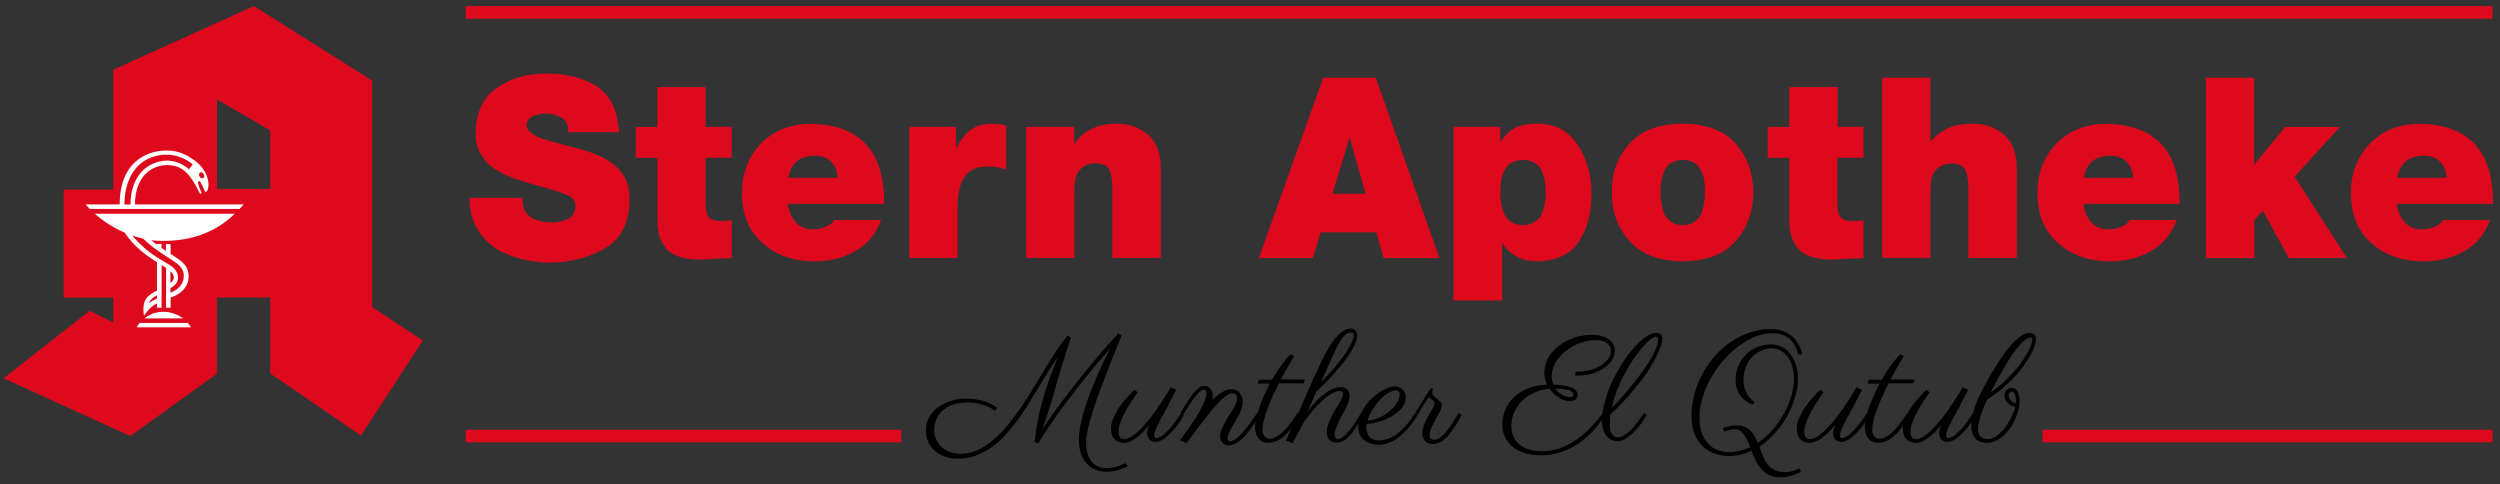
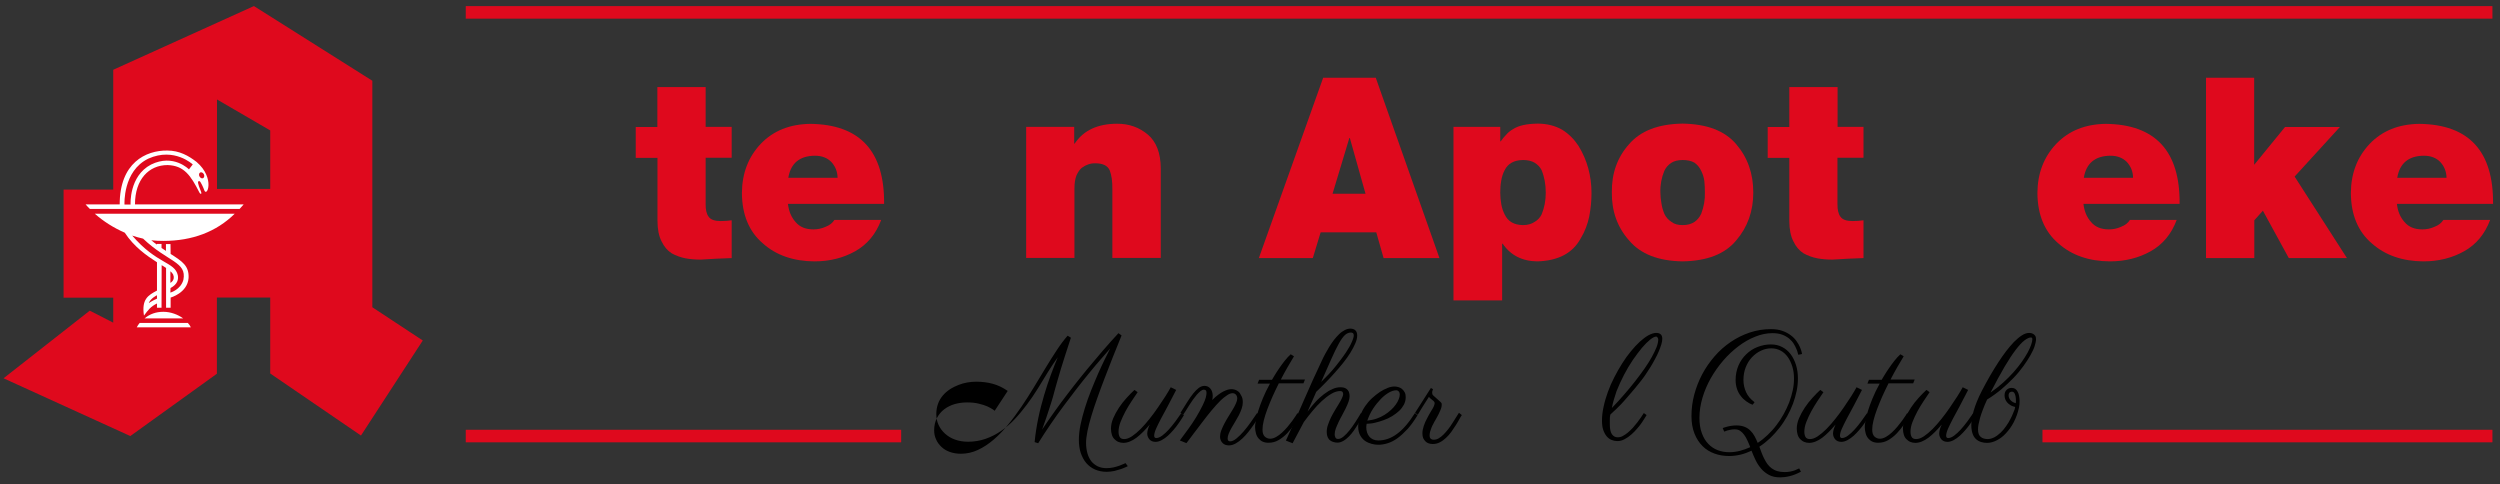
<svg xmlns="http://www.w3.org/2000/svg" version="1.1" id="A" x="0px" y="0px" viewBox="0 0 1978 383" style="enable-background:new 0 0 1978 383;" xml:space="preserve">
  <rect x="0" y="0" width="1978" height="383" fill="#333333" stroke="none" />
  <style type="text/css">
	.st0{fill:#DF091D;}
	.st1{fill:#FFFFFF;}
	.st2{enable-background:new    ;}
	.st3{fill:none;stroke:#DF091D;stroke-width:9.918;stroke-miterlimit:10;}
</style>
  <g>
-     <path d="M892.3,368.8c-0.1,0.1-0.6,0.4-1.6,0.8s-2.2,1-3.7,1.5s-3.3,1-5.2,1.5c-2,0.4-4,0.7-6.1,0.7c-3.4,0-6.5-0.6-9.3-1.8   c-2.7-1.2-5-2.9-6.9-5.1s-3.3-4.9-4.4-8c-1-3.1-1.5-6.6-1.5-10.3c0-3.6,0.4-7.6,1.3-12c0.9-4.4,2.1-8.8,3.5-13.4s3.1-9.2,4.9-13.8   s3.7-9,5.5-13.2c1.9-4.2,3.6-8,5.3-11.4c1.7-3.5,3.1-6.3,4.3-8.6c-2.2,2.5-4.7,5.4-7.5,8.6s-5.8,6.8-9,10.7   c-3.2,3.9-6.5,8-9.9,12.4s-6.9,9-10.4,13.7s-7,9.6-10.4,14.6s-6.7,10-9.8,15l-2.8-0.9c0.6-6.4,1.6-12.7,2.9-19s2.9-12.3,4.6-18.1   s3.5-11.2,5.4-16.3c1.9-5.1,3.7-9.7,5.4-13.7c-2.6,3.6-5.2,7.5-7.8,11.7s-5.2,8.5-7.9,12.9s-5.4,8.9-8.2,13.4s-5.7,8.8-8.8,12.9   s-6.3,8-9.6,11.5c-3.4,3.6-7,6.7-10.8,9.3s-7.9,4.7-12.2,6.2s-8.9,2.3-13.9,2.3c-3.8,0-7.2-0.6-10.3-1.7s-5.7-2.7-7.9-4.7   s-3.9-4.3-5.1-6.9s-1.8-5.5-1.8-8.6c0-3,0.5-5.7,1.4-8.2s2.2-4.6,3.8-6.5s3.5-3.5,5.6-4.9s4.4-2.5,6.7-3.4s4.7-1.6,7.1-2   s4.7-0.6,6.9-0.6c4.5,0,8.9,0.5,13,1.6s8.1,3,12,5.7L787,325c0,0-0.5-0.4-1.5-1.1s-2.4-1.4-4.2-2.3c-1.8-0.8-4.1-1.6-6.8-2.2   c-2.7-0.7-5.8-1-9.3-1c-3.4,0-6.6,0.4-9.8,1.3c-3.1,0.9-5.9,2.3-8.3,4.1s-4.3,4.1-5.8,6.9c-1.4,2.8-2.2,6-2.2,9.7   c0,2.7,0.5,5.1,1.6,7.4c1,2.3,2.5,4.2,4.3,5.9c1.8,1.7,4,3,6.6,3.9s5.4,1.4,8.6,1.4c4.7,0,9.2-1,13.5-3s8.4-4.7,12.4-8.1   s7.8-7.4,11.5-11.9s7.2-9.3,10.7-14.4c3.4-5,6.7-10.2,9.9-15.5s6.3-10.4,9.3-15.4c3-4.9,5.9-9.6,8.8-13.9c2.8-4.3,5.6-8,8.4-11.2   l2.6,1.6c-1.7,5.2-3.2,9.8-4.5,13.8s-2.3,7.5-3.3,10.5c-0.9,3-1.7,5.6-2.3,7.8s-1.2,4.1-1.7,5.9s-0.9,3.3-1.3,4.7   c-0.4,1.4-0.7,2.8-1.1,4.1c-0.4,1.4-0.8,2.8-1.3,4.3s-1,3.3-1.7,5.3s-1.4,4.3-2.3,7c-0.9,2.6-2,5.8-3.3,9.3   c3.3-5,6.7-9.8,10.1-14.6s6.9-9.5,10.3-13.9c3.4-4.5,6.8-8.8,10.1-12.9s6.4-7.9,9.4-11.4c2.9-3.5,5.7-6.7,8.1-9.6   c2.5-2.9,4.6-5.3,6.5-7.4c1.8-2,3.3-3.6,4.3-4.7s1.6-1.7,1.6-1.8l2.5,1.8c-2.3,5.7-4.6,11.4-6.9,17.1c-2.3,5.7-4.4,11.3-6.5,16.7   c-2.1,5.4-4,10.7-5.8,15.7s-3.4,9.8-4.7,14.2c-1.3,4.4-2.4,8.4-3.1,12s-1.1,6.7-1.1,9.3c0,3,0.4,5.8,1.1,8.3   c0.7,2.5,1.8,4.6,3.1,6.3c1.4,1.7,3.1,3,5.1,4c2,0.9,4.3,1.4,6.8,1.4c1.9,0,3.8-0.2,5.6-0.6s3.4-0.9,4.8-1.4s2.5-1,3.4-1.4   s1.3-0.6,1.3-0.6L892.3,368.8z" />
+     <path d="M892.3,368.8c-0.1,0.1-0.6,0.4-1.6,0.8s-2.2,1-3.7,1.5s-3.3,1-5.2,1.5c-2,0.4-4,0.7-6.1,0.7c-3.4,0-6.5-0.6-9.3-1.8   c-2.7-1.2-5-2.9-6.9-5.1s-3.3-4.9-4.4-8c-1-3.1-1.5-6.6-1.5-10.3c0-3.6,0.4-7.6,1.3-12c0.9-4.4,2.1-8.8,3.5-13.4s3.1-9.2,4.9-13.8   s3.7-9,5.5-13.2c1.9-4.2,3.6-8,5.3-11.4c1.7-3.5,3.1-6.3,4.3-8.6c-2.2,2.5-4.7,5.4-7.5,8.6s-5.8,6.8-9,10.7   c-3.2,3.9-6.5,8-9.9,12.4s-6.9,9-10.4,13.7s-7,9.6-10.4,14.6s-6.7,10-9.8,15l-2.8-0.9c0.6-6.4,1.6-12.7,2.9-19s2.9-12.3,4.6-18.1   s3.5-11.2,5.4-16.3c1.9-5.1,3.7-9.7,5.4-13.7c-2.6,3.6-5.2,7.5-7.8,11.7s-5.2,8.5-7.9,12.9s-5.7,8.8-8.8,12.9   s-6.3,8-9.6,11.5c-3.4,3.6-7,6.7-10.8,9.3s-7.9,4.7-12.2,6.2s-8.9,2.3-13.9,2.3c-3.8,0-7.2-0.6-10.3-1.7s-5.7-2.7-7.9-4.7   s-3.9-4.3-5.1-6.9s-1.8-5.5-1.8-8.6c0-3,0.5-5.7,1.4-8.2s2.2-4.6,3.8-6.5s3.5-3.5,5.6-4.9s4.4-2.5,6.7-3.4s4.7-1.6,7.1-2   s4.7-0.6,6.9-0.6c4.5,0,8.9,0.5,13,1.6s8.1,3,12,5.7L787,325c0,0-0.5-0.4-1.5-1.1s-2.4-1.4-4.2-2.3c-1.8-0.8-4.1-1.6-6.8-2.2   c-2.7-0.7-5.8-1-9.3-1c-3.4,0-6.6,0.4-9.8,1.3c-3.1,0.9-5.9,2.3-8.3,4.1s-4.3,4.1-5.8,6.9c-1.4,2.8-2.2,6-2.2,9.7   c0,2.7,0.5,5.1,1.6,7.4c1,2.3,2.5,4.2,4.3,5.9c1.8,1.7,4,3,6.6,3.9s5.4,1.4,8.6,1.4c4.7,0,9.2-1,13.5-3s8.4-4.7,12.4-8.1   s7.8-7.4,11.5-11.9s7.2-9.3,10.7-14.4c3.4-5,6.7-10.2,9.9-15.5s6.3-10.4,9.3-15.4c3-4.9,5.9-9.6,8.8-13.9c2.8-4.3,5.6-8,8.4-11.2   l2.6,1.6c-1.7,5.2-3.2,9.8-4.5,13.8s-2.3,7.5-3.3,10.5c-0.9,3-1.7,5.6-2.3,7.8s-1.2,4.1-1.7,5.9s-0.9,3.3-1.3,4.7   c-0.4,1.4-0.7,2.8-1.1,4.1c-0.4,1.4-0.8,2.8-1.3,4.3s-1,3.3-1.7,5.3s-1.4,4.3-2.3,7c-0.9,2.6-2,5.8-3.3,9.3   c3.3-5,6.7-9.8,10.1-14.6s6.9-9.5,10.3-13.9c3.4-4.5,6.8-8.8,10.1-12.9s6.4-7.9,9.4-11.4c2.9-3.5,5.7-6.7,8.1-9.6   c2.5-2.9,4.6-5.3,6.5-7.4c1.8-2,3.3-3.6,4.3-4.7s1.6-1.7,1.6-1.8l2.5,1.8c-2.3,5.7-4.6,11.4-6.9,17.1c-2.3,5.7-4.4,11.3-6.5,16.7   c-2.1,5.4-4,10.7-5.8,15.7s-3.4,9.8-4.7,14.2c-1.3,4.4-2.4,8.4-3.1,12s-1.1,6.7-1.1,9.3c0,3,0.4,5.8,1.1,8.3   c0.7,2.5,1.8,4.6,3.1,6.3c1.4,1.7,3.1,3,5.1,4c2,0.9,4.3,1.4,6.8,1.4c1.9,0,3.8-0.2,5.6-0.6s3.4-0.9,4.8-1.4s2.5-1,3.4-1.4   s1.3-0.6,1.3-0.6L892.3,368.8z" />
    <path d="M909.7,335.9c-1.8,2.1-3.6,4.1-5.3,5.8s-3.5,3.3-5.2,4.6c-1.7,1.3-3.5,2.3-5.2,3s-3.5,1.1-5.2,1.1c-1.5,0-2.8-0.3-4-0.8   s-2.2-1.3-3.1-2.2s-1.6-2.1-2-3.5s-0.7-2.9-0.7-4.7c0-2.7,0.6-5.5,1.8-8.3s2.7-5.6,4.5-8.3s3.8-5.3,6-7.7c2.2-2.4,4.3-4.6,6.3-6.4   l2.5,1.8c-1.4,2.1-3,4.4-4.7,7s-3.4,5.3-4.9,8.1c-1.5,2.8-2.8,5.6-3.9,8.4s-1.6,5.4-1.6,7.8c0,1.6,0.3,3,0.9,4.1   c0.6,1.1,1.8,1.7,3.5,1.7c1.9,0,3.9-0.7,6.2-2.2c2.2-1.5,4.5-3.4,6.9-5.8s4.7-5.1,7.1-8.1c2.4-3,4.6-6,6.7-9.1s4-6,5.8-8.7   c1.7-2.8,3.2-5.1,4.2-7.1l4.3,2.1c-2.3,4.5-4.4,8.6-6.5,12.5c-2.1,3.8-3.9,7.3-5.6,10.4c-1.6,3.1-2.9,5.7-3.9,8s-1.4,4.1-1.4,5.4   c0,0.5,0.1,1,0.4,1.3s0.6,0.5,1.1,0.5c1.4,0,3-0.6,4.8-1.9c1.7-1.3,3.5-2.9,5.3-4.9s3.5-4.1,5.2-6.4s3.2-4.5,4.6-6.5l2.1,1.6   c-0.2,0.4-0.7,1.2-1.5,2.4c-0.7,1.2-1.7,2.6-2.8,4.2s-2.3,3.2-3.8,4.9s-2.9,3.3-4.5,4.7c-1.6,1.4-3.2,2.6-4.9,3.5s-3.3,1.4-5,1.4   c-1,0-1.9-0.2-2.7-0.5c-0.8-0.4-1.5-0.8-2-1.4s-1-1.3-1.3-2.1c-0.3-0.8-0.5-1.6-0.5-2.5c0-1,0.2-2.1,0.5-3.3   C908.6,338.5,909,337.2,909.7,335.9z" />
    <path d="M983.3,318.2c0,1.7-0.3,3.4-0.9,5.1s-1.3,3.5-2.2,5.2s-1.9,3.4-2.9,5.1s-2,3.3-2.9,4.9s-1.6,3.1-2.2,4.5s-0.9,2.7-0.9,3.9   c0,0.9,0.2,1.5,0.6,1.8c0.4,0.3,0.8,0.5,1.3,0.5c1.5,0,3.1-0.7,5-2.2c1.8-1.5,3.7-3.3,5.6-5.5c1.9-2.2,3.8-4.6,5.7-7.3   s3.6-5.1,5.1-7.4l2.1,1.6c-0.3,0.5-0.9,1.4-1.7,2.8s-1.8,3-3,4.7c-1.2,1.8-2.6,3.6-4.1,5.6c-1.5,1.9-3.1,3.7-4.8,5.3   c-1.7,1.6-3.5,3-5.3,4s-3.6,1.6-5.5,1.6c-1.1,0-2-0.2-2.9-0.5c-0.9-0.4-1.6-0.8-2.2-1.5c-0.6-0.6-1.1-1.4-1.4-2.2s-0.5-1.7-0.5-2.7   c0-1.5,0.3-3.2,1-5s1.5-3.6,2.5-5.5s2.1-3.8,3.3-5.7c1.2-1.9,2.3-3.7,3.3-5.4c1-1.7,1.9-3.3,2.5-4.8c0.7-1.5,1-2.7,1-3.8   c0-1.2-0.3-2.2-1-3s-1.6-1.2-2.7-1.2c-1.3,0-2.7,0.5-4.3,1.6s-3.5,2.5-5.5,4.5s-4.2,4.4-6.7,7.4s-5,6.2-7.8,9.9   c-1.6,2.1-3.2,4.2-4.7,6.2c-0.7,0.9-1.3,1.7-2,2.6s-1.3,1.8-2,2.7c-0.7,0.9-1.3,1.7-1.9,2.5s-1.1,1.5-1.6,2.1l-5.2-2.1l6.9-9.4   c1-1.3,2-2.8,3-4.3s2-3.1,3-4.7s1.9-3.3,2.8-4.9c0.9-1.6,1.7-3.2,2.5-4.8c1.1-2.3,1.9-4.3,2.3-5.8c0.4-1.5,0.6-2.8,0.6-3.7   c0-1.1-0.2-1.7-0.6-2.1c-0.4-0.3-0.9-0.5-1.6-0.5c-0.7,0-1.6,0.4-2.5,1.1c-1,0.8-1.9,1.7-3,2.9c-1,1.2-2,2.5-3.1,4   c-1,1.5-2,3-3,4.5s-1.8,2.9-2.6,4.2s-1.5,2.4-2.1,3.2l-2.1-1.6c2-3.1,3.8-6,5.4-8.6c1.6-2.6,3.2-4.8,4.7-6.7c1.5-1.9,3-3.3,4.4-4.4   c1.4-1,2.9-1.6,4.5-1.6c0.9,0,1.7,0.2,2.5,0.5c0.8,0.4,1.5,0.9,2.1,1.6s1.1,1.5,1.4,2.5s0.5,2.1,0.5,3.4c0,1-0.1,2.1-0.4,3.2   c1.7-1.7,3.3-3.1,4.8-4.2s2.8-2,4.1-2.6c1.2-0.6,2.4-1.1,3.5-1.4s2-0.4,2.9-0.4c0.7,0,1.6,0.1,2.6,0.4s1.9,0.8,2.8,1.5   c0.9,0.7,1.6,1.8,2.2,3.1C983,314.5,983.3,316.2,983.3,318.2z" />
    <path d="M1006.5,300.3c0.4-0.7,1.1-1.8,2.1-3.5s2.2-3.5,3.5-5.4s2.8-4,4.4-6s3.1-3.7,4.7-5.1l2.6,1.6c-1.7,2.8-3.4,5.7-5.2,8.8   s-3.5,6.3-5.2,9.6h19.1l-1.2,3h-19.5c-1.8,3.5-3.4,7-5,10.5c-1.5,3.5-2.9,6.8-4.1,10s-2.1,6.1-2.8,8.9s-1,5.1-1,7.2   c0,2.5,0.6,4.4,1.8,5.5s2.6,1.7,4.3,1.7c1.5,0,3.1-0.5,4.7-1.4c1.6-0.9,3.2-2.1,4.7-3.5s3-2.9,4.4-4.6s2.6-3.3,3.7-4.7   c1.1-1.5,2-2.8,2.7-3.9s1.1-1.8,1.3-2.1l2.2,1.6c-1.4,2.3-2.9,4.7-4.6,7.2c-1.7,2.5-3.6,4.9-5.7,7.1c-2.1,2.2-4.4,4-6.8,5.4   s-5.1,2.1-8,2.1c-1.8,0-3.3-0.3-4.6-0.9s-2.4-1.5-3.3-2.6c-0.9-1.1-1.6-2.4-2-4s-0.7-3.2-0.7-5c0-1.2,0.2-2.8,0.6-5s1-4.7,1.9-7.6   s2.1-6.3,3.6-9.9c1.5-3.7,3.4-7.6,5.7-11.8H995l1.2-3h10.3V300.3z" />
    <path d="M1034.5,325.7c2.1-2.8,4.2-5.4,6.4-7.8s4.5-4.4,6.7-6.1c2.3-1.7,4.5-3.1,6.7-4c2.2-1,4.3-1.4,6.4-1.4   c1.4,0,2.6,0.2,3.5,0.6s1.6,1,2.2,1.7s0.9,1.4,1.1,2.3c0.2,0.8,0.3,1.6,0.3,2.5c0,1.4-0.3,2.9-0.9,4.5s-1.3,3.3-2.2,5.1   s-1.8,3.6-2.8,5.4s-2,3.6-2.8,5.4s-1.6,3.5-2.2,5.1s-0.9,3.2-0.9,4.7c0,0.9,0.2,1.7,0.6,2.5s1.1,1.1,2.2,1.1c1.2,0,2.6-0.6,4.2-1.9   s3.1-2.9,4.7-4.9s3.2-4.2,4.7-6.6s3.1-4.8,4.4-7.1l2.1,1.6c-0.4,0.6-1,1.5-1.8,2.8c-0.7,1.3-1.6,2.8-2.6,4.4s-2.1,3.3-3.3,5   s-2.5,3.3-3.9,4.7c-1.4,1.4-2.8,2.6-4.4,3.5s-3.1,1.4-4.6,1.4c-1,0-2-0.1-3-0.4c-1-0.2-1.9-0.7-2.8-1.3s-1.5-1.5-2-2.5   c-0.5-1.1-0.8-2.4-0.8-4.1c0-1.9,0.3-3.9,1-5.8s1.4-3.9,2.4-5.9c1-1.9,2-3.8,3.1-5.6c1.1-1.8,2.2-3.5,3.1-5.1   c1-1.6,1.8-3.1,2.4-4.4s1-2.4,1-3.3c0-1.6-0.8-2.4-2.3-2.4c-2.2,0-4.6,0.7-7.1,2.2s-5,3.4-7.5,5.7c-2.5,2.3-5,5-7.4,7.9   s-4.7,5.8-6.8,8.7l-8.9,16.8l-5.3-2.1c5-10.8,9.7-21.5,14.3-32.1s9.3-21,14.2-31.3c0.7-1.6,1.6-3.3,2.6-5.2s2.1-3.8,3.2-5.6   c1.2-1.9,2.4-3.7,3.7-5.4c1.3-1.7,2.7-3.2,4.1-4.6s2.9-2.4,4.4-3.2c1.5-0.8,3-1.2,4.5-1.2c1.7,0,3.1,0.5,4,1.4c1,1,1.4,2.3,1.4,4.1   c0,1.8-0.5,3.9-1.5,6.2c-1,2.3-2.3,4.8-3.9,7.4s-3.5,5.2-5.7,8s-4.5,5.4-6.9,8.1s-4.8,5.3-7.3,7.8s-4.8,4.9-7.1,7L1034.5,325.7z    M1068.9,263.1c-1.8,0-3.4,0.7-4.8,2s-3.1,3.6-4.8,6.7c-1.7,3.1-3.7,7.1-5.9,12.1s-4.9,11.1-8.1,18.3c4.3-4.2,8.1-8.2,11.3-12.2   s5.9-7.5,8.1-10.8c2.1-3.2,3.8-6.1,4.8-8.5c1.1-2.4,1.6-4.2,1.6-5.4c0-0.7-0.2-1.3-0.6-1.7C1070,263.3,1069.5,263.1,1068.9,263.1z" />
    <path d="M1081.3,335.3c-0.1,0.5-0.1,0.9-0.2,1.4c0,0.5-0.1,0.9-0.1,1.4c0,1.4,0.2,2.7,0.6,4s1,2.4,1.8,3.3c0.8,1,1.8,1.7,3,2.3   c1.2,0.5,2.5,0.8,4.1,0.8c5.1,0,10.1-1.7,14.8-5.2c4.8-3.5,9.5-9,14.2-16.5l2,1.8c-2.6,4.3-5.2,7.9-7.9,10.9   c-2.7,2.9-5.3,5.3-7.9,7.2s-5.2,3.2-7.8,4c-2.5,0.8-5,1.2-7.3,1.2c-1.7,0-3.5-0.2-5.3-0.7s-3.6-1.2-5.2-2.3s-2.9-2.6-3.9-4.4   s-1.6-4.1-1.6-6.9c0-2.9,0.5-5.8,1.5-8.5s2.3-5.2,3.9-7.6c1.6-2.3,3.4-4.5,5.5-6.4s4.2-3.6,6.3-5c2.1-1.4,4.2-2.4,6.2-3.2   c2-0.8,3.8-1.1,5.4-1.1c1,0,2.1,0.2,3.1,0.5s2,0.8,2.8,1.5s1.5,1.5,2.1,2.6s0.8,2.4,0.8,3.9c0,2.1-0.5,4-1.4,5.8   c-1,1.8-2.2,3.5-3.8,5c-1.6,1.5-3.5,2.9-5.6,4.2s-4.3,2.3-6.6,3.1c-2.3,0.9-4.6,1.5-7,2.1S1083.4,335.2,1081.3,335.3z    M1081.8,332.8c2.6-0.3,5.1-0.8,7.4-1.6c2.3-0.8,4.4-1.8,6.3-3s3.6-2.5,5.1-3.9s2.8-2.8,3.8-4.3c1-1.4,1.8-2.8,2.3-4.2   c0.5-1.3,0.8-2.5,0.8-3.6s-0.3-1.9-0.8-2.5c-0.6-0.6-1.2-0.9-2-0.9c-1.7,0-3.7,0.6-5.8,1.8c-2.1,1.2-4.3,2.9-6.4,5.1   s-4.2,4.7-6.1,7.6C1084.5,326.2,1083,329.4,1081.8,332.8z" />
    <path d="M1156.6,328.4c-0.6,0.9-1.3,2-2.1,3.5c-0.8,1.5-1.7,3-2.8,4.7s-2.2,3.4-3.5,5.2c-1.3,1.8-2.7,3.3-4.2,4.7   c-1.5,1.4-3.1,2.6-4.9,3.5s-3.6,1.3-5.6,1.3c-1.1,0-2.1-0.2-3.1-0.5s-1.8-0.8-2.6-1.6c-0.7-0.7-1.3-1.6-1.8-2.6   c-0.4-1-0.6-2.3-0.6-3.7c0-1.9,0.4-3.9,1.1-6s1.6-4.1,2.7-6.1c1-2,2-3.7,3-5.4c1-1.6,1.8-2.9,2.2-3.9s0.7-1.8,0.7-2.5   c0-0.5-0.2-1-0.5-1.3c-0.3-0.4-0.7-0.8-1.2-1.1c-0.5-0.4-1-0.8-1.5-1.2s-1-0.9-1.3-1.5c-1,1.6-2,3.1-3,4.7   c-0.9,1.4-1.9,2.9-2.9,4.6s-2.1,3.4-3,5l-2.1-1.6l12.5-19.6l1.7,0.9c-0.1,0.2-0.2,0.6-0.4,1.1s-0.3,1.1-0.3,1.6   c0,0.4,0.1,0.8,0.2,1.3c0.1,0.4,0.4,0.8,0.8,1.1c1.6,1.4,2.8,2.5,3.7,3.3c0.9,0.8,1.6,1.4,2,1.8s0.7,0.8,0.8,1.1   c0.1,0.3,0.1,0.7,0.1,1.1s-0.1,1-0.2,1.7c-0.2,0.7-0.4,1.5-0.8,2.4s-0.9,2-1.5,3.3s-1.5,2.7-2.4,4.4c-0.6,1-1.2,2-1.7,3.1   c-0.6,1-1.1,2.1-1.5,3.1c-0.4,1.1-0.8,2.1-1.1,3.2c-0.3,1.1-0.4,2.1-0.4,3c0,0.7,0.1,1.3,0.3,1.8c0.2,0.4,0.5,0.8,0.8,1   s0.7,0.4,1.1,0.5s0.8,0.1,1.2,0.1c1.3,0,2.6-0.4,3.8-1.1c1.3-0.8,2.5-1.7,3.8-3s2.4-2.6,3.6-4.1s2.3-3.1,3.3-4.7s2-3.1,2.9-4.6   s1.7-2.7,2.4-3.8L1156.6,328.4z" />
-     <path d="M1246.6,294c0.1,0,0.3,0.1,0.5,0.1h1.4c3,0,6.1-0.4,9.2-1.2c3.1-0.8,5.9-2,8.4-3.4c2.5-1.5,4.5-3.2,6.1-5.3   c1.6-2.1,2.3-4.3,2.3-6.8c0-1.3-0.3-2.5-0.9-3.5s-1.4-1.9-2.4-2.6s-2.3-1.2-3.8-1.6s-3.1-0.6-4.8-0.6c-3.1,0-6.1,0.4-9,1.2   s-5.7,1.8-8.3,3.2s-4.9,2.9-7.1,4.7c-2.1,1.8-4,3.8-5.6,5.9s-2.8,4.3-3.6,6.7c-0.9,2.3-1.3,4.6-1.3,6.9s0.4,4.5,1.3,6.6   c2.7,0.1,5.2,0.3,7.6,0.6s4.4,0.8,6.1,1.4s3.1,1.5,4,2.5c1,1,1.5,2.2,1.5,3.7c0,1.6-0.6,2.8-1.8,3.6s-2.6,1.2-4.4,1.2   c-1.4,0-2.9-0.2-4.3-0.7c-1.5-0.5-2.9-1.1-4.3-2c-1.4-0.8-2.7-1.9-4-3c-1.3-1.2-2.4-2.5-3.4-4c-4.3,0.4-8.3,1.4-12,3   s-6.9,3.8-9.6,6.4s-4.8,5.7-6.3,9.1s-2.3,7-2.3,10.8c0,3.1,0.5,5.9,1.6,8.3c1,2.5,2.6,4.6,4.6,6.4s4.6,3.1,7.7,4s6.6,1.4,10.6,1.4   c4.5,0,8.7-0.7,12.7-2s7.7-3.1,11.1-5.1s6.5-4.3,9.3-6.8s5.2-4.8,7.2-7.1s3.7-4.2,5-5.9c1.2-1.7,2.1-2.8,2.5-3.3l2.1,1.6   c-0.9,1.3-2.1,3-3.6,5.1s-3.4,4.3-5.5,6.7s-4.7,4.7-7.5,7.1s-6,4.5-9.5,6.4s-7.3,3.5-11.5,4.7c-4.1,1.2-8.6,1.8-13.4,1.8   c-5.3,0-9.8-0.7-13.7-2c-3.8-1.3-7-3.1-9.5-5.4s-4.4-4.8-5.6-7.8c-1.2-2.9-1.8-6.1-1.8-9.3c0-2.3,0.3-4.6,0.9-7s1.5-4.7,2.7-7   s2.8-4.4,4.7-6.4c1.9-2,4.2-3.8,6.8-5.4c2.6-1.6,5.6-2.8,9-3.8s7.2-1.6,11.4-1.8c-0.7-1.4-1.3-2.9-1.6-4.4   c-0.4-1.5-0.6-3.1-0.6-4.8c0-3,0.5-5.8,1.5-8.5s2.4-5.1,4.2-7.4c1.8-2.2,3.9-4.2,6.3-6s5-3.3,7.7-4.5s5.6-2.2,8.5-2.8   c2.9-0.6,5.9-1,8.8-1c3,0,5.6,0.3,7.9,0.9s4.3,1.5,5.9,2.5c1.6,1.1,2.8,2.4,3.7,4c0.9,1.5,1.3,3.2,1.3,5.1c0,2-0.4,3.9-1.3,5.7   c-0.8,1.8-2,3.4-3.4,4.9s-3.1,2.8-5,3.9c-1.9,1.2-3.9,2.1-6,2.9s-4.3,1.4-6.6,1.8c-2.3,0.4-4.5,0.6-6.6,0.6c-0.7,0-1.3,0-1.7-0.1   c-0.4,0-0.7-0.1-0.8-0.1L1246.6,294z M1245,312.2c0-0.9-0.4-1.7-1.3-2.3c-0.8-0.6-1.9-1.1-3.3-1.4s-2.9-0.6-4.6-0.8   s-3.4-0.3-5.2-0.3c0.7,1.1,1.6,2.1,2.5,2.9s1.9,1.6,2.8,2.1c1,0.6,2,1,3,1.3s1.9,0.5,2.8,0.5c1.1,0,1.8-0.2,2.4-0.6   S1245,312.8,1245,312.2z" />
    <path d="M1310.4,263.4c1.4,0,2.5,0.3,3.4,1s1.4,1.9,1.4,3.6c0,1.2-0.2,2.7-0.7,4.3c-0.5,1.7-1.2,3.5-2,5.5s-1.8,4-3,6.2   c-1.1,2.2-2.4,4.3-3.7,6.5c-1.3,2.1-2.7,4.2-4.1,6.3c-1.4,2-2.8,3.9-4.2,5.6c-2.8,3.5-5.2,6.4-7.3,8.8s-3.8,4.4-5.3,6.1   s-2.7,3-3.8,4c-1,1-1.9,1.9-2.7,2.7c-0.8,0.7-1.5,1.4-2.2,2s-1.3,1.3-2.1,2c-0.3,1.5-0.5,2.9-0.4,4.2c0,1.3,0,2.6,0,3.7   c0,3.4,0.5,5.9,1.6,7.6c1.1,1.6,2.6,2.5,4.6,2.5c1.3,0,2.7-0.3,4-1s2.7-1.6,4-2.7s2.6-2.3,3.9-3.7c1.2-1.4,2.4-2.8,3.5-4.2   s2.1-2.8,3-4.1c0.9-1.3,1.7-2.5,2.3-3.5l2.2,1.6c-0.1,0.2-0.5,0.8-1.1,1.8s-1.5,2.4-2.5,3.9s-2.3,3.2-3.8,4.9   c-1.4,1.7-3,3.3-4.7,4.8s-3.4,2.7-5.3,3.7s-3.7,1.5-5.7,1.5c-1.6,0-3.1-0.3-4.6-0.9s-2.8-1.6-3.9-2.9s-2-3-2.7-5s-1-4.5-1-7.3   c0-3.6,0.4-7.3,1.3-11.2c0.8-3.9,2-7.8,3.4-11.7c1.4-3.9,3.1-7.8,5.1-11.6c2-3.8,4-7.5,6.2-10.9c2.2-3.5,4.5-6.7,6.9-9.6   s4.8-5.5,7.1-7.6c2.3-2.1,4.6-3.8,6.7-5C1306.7,264,1308.6,263.4,1310.4,263.4z M1275.3,322.8c3.3-3.4,6.5-6.9,9.6-10.5   s6-7,8.7-10.5s5.2-6.8,7.5-10.1c2.3-3.3,4.2-6.3,5.8-9.2c1.6-2.9,2.8-5.5,3.8-7.9c0.9-2.4,1.3-4.4,1.3-6.2c0-0.3-0.2-0.7-0.5-1.3   c-0.3-0.5-0.7-0.8-1.1-0.8c-1.2,0-2.8,0.8-4.8,2.4s-4.2,3.8-6.5,6.5c-2.3,2.8-4.7,6-7.2,9.6c-2.5,3.7-4.8,7.6-7,11.8   c-2.2,4.2-4.1,8.5-5.9,12.9C1277.4,314.2,1276.1,318.5,1275.3,322.8z" />
    <path d="M1424.9,373.2c-3,1.6-5.9,2.8-8.8,3.5c-2.8,0.7-5.4,1-7.6,1c-3.4,0-6.4-0.6-8.8-1.9s-4.5-2.9-6.2-4.9s-3.2-4.2-4.4-6.7   c-1.2-2.5-2.3-5-3.3-7.6c-2.8,1.3-5.7,2.4-8.6,3.1c-3,0.7-6,1.1-9.1,1.1c-4.1,0-7.9-0.6-11.5-1.9s-6.8-3.2-9.5-5.9   s-4.8-5.9-6.4-9.9s-2.4-8.6-2.4-13.9c0-5.7,0.7-11.4,2.2-17s3.6-11,6.3-16.1c2.7-5.1,6-9.8,9.8-14.2s8-8.1,12.7-11.3   c4.7-3.2,9.7-5.7,15.1-7.5s11-2.7,16.8-2.7c3.5,0,6.6,0.5,9.1,1.4c2.6,0.9,4.7,2.1,6.6,3.5s3.3,2.9,4.5,4.6s2.1,3.2,2.7,4.7   s1.1,2.7,1.3,3.7s0.4,1.6,0.4,1.8l-3,0.6c0-0.1-0.2-0.6-0.4-1.4c-0.2-0.9-0.5-2-1.1-3.2c-0.5-1.3-1.2-2.6-2.1-4.1s-2.1-2.8-3.6-4.1   c-1.5-1.2-3.3-2.3-5.5-3.1s-4.7-1.2-7.7-1.2c-4.5,0-9,0.9-13.7,2.8c-4.6,1.8-9.1,4.4-13.3,7.6s-8.3,7-12,11.3s-7,9-9.8,13.9   c-2.8,5-5,10.1-6.6,15.5s-2.4,10.7-2.4,15.9c0,4.6,0.6,8.7,1.9,12.1c1.2,3.4,2.9,6.2,5.1,8.5c2.1,2.2,4.6,3.9,7.5,5   s5.9,1.6,9.2,1.6c2.8,0,5.7-0.4,8.4-1.1s5.4-1.7,8.1-2.9c-0.7-1.9-1.5-3.7-2.3-5.4s-1.6-3.2-2.6-4.5s-2-2.3-3.2-3.1   c-1.2-0.8-2.6-1.1-4.2-1.1c-1.1,0-2.2,0.1-3.2,0.3s-1.9,0.4-2.6,0.6s-1.6,0.5-2.5,0.9l-1.2-2.8c0.1,0,0.4-0.2,1.1-0.4   c0.6-0.2,1.4-0.4,2.4-0.7c1-0.3,2.1-0.5,3.4-0.7s2.6-0.3,4-0.3c2.5,0,4.6,0.4,6.4,1.1s3.3,1.7,4.6,3s2.4,2.7,3.3,4.4   c0.9,1.7,1.8,3.5,2.5,5.3c2.8-1.8,5.4-3.9,7.9-6.3s4.8-4.9,6.9-7.7c2.1-2.7,4-5.6,5.7-8.7s3.2-6.2,4.4-9.3c1.2-3.2,2.1-6.3,2.8-9.5   s1-6.3,1-9.4c0-3.4-0.4-6.5-1.3-9.4s-2.1-5.5-3.6-7.6c-1.6-2.2-3.4-3.9-5.7-5.1c-2.2-1.2-4.7-1.8-7.4-1.8c-2.8,0-5.5,0.6-8.2,1.9   c-2.7,1.2-5,3-7.1,5.2s-3.7,4.9-4.9,7.9s-1.8,6.4-1.8,10c0,3.4,0.7,6.6,2.1,9.7s3.7,5.7,6.7,7.9l-1.5,2c-1.8-0.6-3.5-1.5-5.1-2.7   s-3.1-2.5-4.3-4.2c-1.3-1.6-2.3-3.5-3-5.6s-1.1-4.5-1.1-7c0-4.3,0.8-8.1,2.3-11.6s3.6-6.4,6.2-8.9s5.5-4.4,8.9-5.7   c3.4-1.3,6.9-2,10.5-2c3.4,0,6.4,0.7,9,2.1c2.7,1.4,4.9,3.3,6.7,5.7c1.8,2.4,3.2,5.3,4.2,8.5c1,3.3,1.5,6.8,1.5,10.6   c0,3.2-0.3,6.5-1,9.9s-1.7,6.8-2.9,10.1c-1.3,3.4-2.8,6.7-4.6,9.9c-1.8,3.2-3.8,6.3-6.1,9.2s-4.8,5.7-7.4,8.2   c-2.7,2.5-5.5,4.8-8.5,6.7c0.6,1.6,1.2,3.3,1.8,4.9c0.6,1.6,1.3,3.2,2.1,4.7c0.7,1.5,1.6,2.9,2.5,4.2c1,1.3,2.1,2.4,3.3,3.3   c1.3,0.9,2.7,1.7,4.4,2.2c1.7,0.5,3.6,0.8,5.8,0.8c1.6,0,3-0.1,4.5-0.4s2.6-0.6,3.7-1c1-0.4,2.2-0.9,3.4-1.5L1424.9,373.2z" />
    <path d="M1452.3,335.9c-1.8,2.1-3.6,4.1-5.3,5.8s-3.5,3.3-5.2,4.6c-1.7,1.3-3.5,2.3-5.2,3s-3.5,1.1-5.2,1.1c-1.5,0-2.8-0.3-4-0.8   s-2.2-1.3-3.1-2.2s-1.6-2.1-2-3.5s-0.7-2.9-0.7-4.7c0-2.7,0.6-5.5,1.8-8.3s2.7-5.6,4.5-8.3s3.8-5.3,6-7.7c2.2-2.4,4.3-4.6,6.3-6.4   l2.5,1.8c-1.4,2.1-3,4.4-4.7,7s-3.4,5.3-4.9,8.1c-1.5,2.8-2.8,5.6-3.9,8.4s-1.6,5.4-1.6,7.8c0,1.6,0.3,3,0.9,4.1s1.8,1.7,3.5,1.7   c1.9,0,3.9-0.7,6.2-2.2c2.2-1.5,4.5-3.4,6.9-5.8s4.7-5.1,7.1-8.1s4.6-6,6.7-9.1s4-6,5.8-8.7c1.7-2.8,3.2-5.1,4.2-7.1l4.3,2.1   c-2.3,4.5-4.4,8.6-6.5,12.5c-2.1,3.8-3.9,7.3-5.6,10.4c-1.6,3.1-2.9,5.7-3.9,8s-1.4,4.1-1.4,5.4c0,0.5,0.1,1,0.4,1.3   s0.6,0.5,1.1,0.5c1.4,0,3-0.6,4.8-1.9c1.7-1.3,3.5-2.9,5.3-4.9s3.5-4.1,5.2-6.4s3.2-4.5,4.6-6.5l2.1,1.6c-0.2,0.4-0.7,1.2-1.5,2.4   c-0.7,1.2-1.7,2.6-2.8,4.2c-1.1,1.6-2.3,3.2-3.8,4.9s-2.9,3.3-4.5,4.7c-1.6,1.4-3.2,2.6-4.9,3.5c-1.7,0.9-3.3,1.4-5,1.4   c-1,0-1.9-0.2-2.7-0.5c-0.8-0.4-1.5-0.8-2-1.4s-1-1.3-1.3-2.1c-0.3-0.8-0.5-1.6-0.5-2.5c0-1,0.2-2.1,0.5-3.3   C1451.2,338.5,1451.7,337.2,1452.3,335.9z" />
    <path d="M1488.9,300.3c0.4-0.7,1.1-1.8,2.1-3.5s2.2-3.5,3.5-5.4s2.8-4,4.4-6s3.1-3.7,4.7-5.1l2.6,1.6c-1.7,2.8-3.4,5.7-5.2,8.8   s-3.5,6.3-5.2,9.6h19.1l-1.2,3h-19.5c-1.8,3.5-3.4,7-5,10.5c-1.5,3.5-2.9,6.8-4.1,10s-2.1,6.1-2.8,8.9c-0.7,2.8-1,5.1-1,7.2   c0,2.5,0.6,4.4,1.8,5.5s2.6,1.7,4.3,1.7c1.5,0,3.1-0.5,4.7-1.4s3.2-2.1,4.7-3.5s3-2.9,4.4-4.6s2.6-3.3,3.7-4.7   c1.1-1.5,2-2.8,2.7-3.9s1.1-1.8,1.3-2.1l2.2,1.6c-1.4,2.3-2.9,4.7-4.6,7.2s-3.6,4.9-5.7,7.1s-4.4,4-6.8,5.4s-5.1,2.1-8,2.1   c-1.8,0-3.3-0.3-4.6-0.9c-1.3-0.6-2.4-1.5-3.3-2.6s-1.6-2.4-2-4s-0.7-3.2-0.7-5c0-1.2,0.2-2.8,0.6-5s1-4.7,1.9-7.6s2.1-6.3,3.6-9.9   c1.5-3.7,3.4-7.6,5.7-11.8h-9.7l1.2-3h10.2V300.3z" />
    <path d="M1536.3,335.9c-1.8,2.1-3.6,4.1-5.3,5.8s-3.5,3.3-5.2,4.6c-1.7,1.3-3.5,2.3-5.2,3s-3.5,1.1-5.2,1.1c-1.5,0-2.8-0.3-4-0.8   s-2.2-1.3-3.1-2.2s-1.6-2.1-2-3.5s-0.7-2.9-0.7-4.7c0-2.7,0.6-5.5,1.8-8.3s2.7-5.6,4.5-8.3s3.8-5.3,6-7.7c2.2-2.4,4.3-4.6,6.3-6.4   l2.5,1.8c-1.4,2.1-3,4.4-4.7,7s-3.4,5.3-4.9,8.1c-1.5,2.8-2.8,5.6-3.9,8.4s-1.6,5.4-1.6,7.8c0,1.6,0.3,3,0.9,4.1s1.8,1.7,3.5,1.7   c1.9,0,3.9-0.7,6.2-2.2c2.2-1.5,4.5-3.4,6.9-5.8s4.7-5.1,7.1-8.1s4.6-6,6.7-9.1s4-6,5.8-8.7c1.7-2.8,3.2-5.1,4.2-7.1l4.3,2.1   c-2.3,4.5-4.4,8.6-6.5,12.5c-2.1,3.8-3.9,7.3-5.6,10.4c-1.6,3.1-2.9,5.7-3.9,8s-1.4,4.1-1.4,5.4c0,0.5,0.1,1,0.4,1.3   s0.6,0.5,1.1,0.5c1.4,0,3-0.6,4.8-1.9c1.7-1.3,3.5-2.9,5.3-4.9s3.5-4.1,5.2-6.4s3.2-4.5,4.6-6.5l2.1,1.6c-0.2,0.4-0.7,1.2-1.5,2.4   c-0.7,1.2-1.7,2.6-2.8,4.2c-1.1,1.6-2.3,3.2-3.8,4.9s-2.9,3.3-4.5,4.7c-1.6,1.4-3.2,2.6-4.9,3.5c-1.7,0.9-3.3,1.4-5,1.4   c-1,0-1.9-0.2-2.7-0.5c-0.8-0.4-1.5-0.8-2-1.4s-1-1.3-1.3-2.1c-0.3-0.8-0.5-1.6-0.5-2.5c0-1,0.2-2.1,0.5-3.3   C1535.2,338.5,1535.7,337.2,1536.3,335.9z" />
    <path d="M1594.4,322c-1.5-0.4-2.8-0.8-3.8-1.5c-1.1-0.6-1.9-1.4-2.6-2.2c-0.7-0.8-1.2-1.7-1.5-2.6s-0.5-1.8-0.5-2.7   c0-2,0.5-3.5,1.6-4.5c1.1-1.1,2.5-1.6,4.1-1.6c1.1,0,2,0.3,2.8,0.8c0.8,0.6,1.4,1.3,1.9,2.3c0.5,0.9,0.9,2,1.1,3.3s0.4,2.5,0.4,3.8   c0,0.9,0,1.8-0.1,2.7c-0.1,0.9-0.2,1.8-0.4,2.7c-0.9,4.2-2.3,8-4.1,11.5s-3.9,6.3-6.2,8.8s-4.7,4.3-7.3,5.6s-5.1,2-7.6,2   c-1.7,0-3.3-0.2-4.8-0.7s-2.8-1.2-4-2.3c-1.2-1.1-2.1-2.5-2.7-4.3s-1-4-1-6.6c0-3.2,0.6-7.1,1.9-11.6s3.4-9.8,6.5-15.8   c4.4-8.5,8.8-16.1,13.2-22.8c1.9-2.9,3.8-5.6,5.9-8.4c2.1-2.7,4.2-5.2,6.2-7.3c2.1-2.1,4.2-3.9,6.2-5.2s4-2,5.8-2   c0.2,0,0.7,0,1.3,0.1c0.6,0.1,1.2,0.3,1.8,0.6c0.6,0.3,1.2,0.8,1.7,1.5s0.7,1.6,0.7,2.8c0,1.4-0.4,3.3-1.1,5.5s-1.9,4.6-3.4,7.3   c-1.5,2.7-3.4,5.5-5.6,8.6c-2.2,3-4.7,6.1-7.6,9.1s-6.1,6-9.6,9c-3.5,2.9-7.3,5.7-11.4,8.2c-1.4,3-2.5,5.7-3.4,8.1   s-1.7,4.6-2.2,6.5s-0.9,3.6-1.2,5.1s-0.4,2.8-0.4,3.9c0,1.5,0.2,2.8,0.6,3.8s1,1.8,1.7,2.3s1.5,1,2.4,1.2s1.8,0.4,2.8,0.4   c1.8,0,3.6-0.5,5.4-1.4c1.7-0.9,3.4-2.2,5-3.7s3-3.2,4.3-5.1s2.5-3.7,3.4-5.6c1-1.9,1.8-3.6,2.4-5.3   C1593.9,324.5,1594.3,323.1,1594.4,322z M1574.9,310.6c3.6-2.5,6.9-5.1,9.9-7.8c3-2.7,5.8-5.5,8.2-8.2s4.6-5.4,6.5-8.1   s3.4-5.1,4.7-7.4c1.2-2.3,2.2-4.4,2.8-6.2s1-3.3,1-4.4c0-1-0.4-1.5-1.1-1.5c-1.4,0-3.1,0.8-5.1,2.3s-4.3,4-6.9,7.4   s-5.6,7.9-8.9,13.5S1579.1,302.5,1574.9,310.6z M1594.9,319c0-0.4,0.1-0.7,0.1-1.1s0-0.7,0-1c0-2.1-0.3-3.8-0.8-5.1   c-0.5-1.3-1.3-1.9-2.3-1.9c-0.2,0-0.5,0-0.8,0.1s-0.6,0.2-0.9,0.4s-0.5,0.5-0.7,0.9s-0.3,0.9-0.3,1.5c0,1.6,0.6,2.9,1.7,4   S1593.2,318.6,1594.9,319z" />
  </g>
  <g>
    <path id="path5" class="st0" d="M89.6,55.2L200.9,4.8l93.7,59.1v179.2l39.9,26.3l-48.9,75.2l-71.8-49.1v-60.1h-42.2v60.3L103.1,345   L2.8,299.3L71,245.8l18.6,9.5v-19.8H50.3V150h39.3V55.2 M171.7,78.7v70.8h42.1v-46.3L171.7,78.7z" />
    <path id="path7" class="st1" d="M119.7,190.1c1.5,1.2,2.9,2.4,4.4,3.4l0.1-0.5h3.6v3.2c1.2,0.8,2.4,1.5,3.5,2.3v-5.4h3.6l0.1,7.8   c9.3,6,14.7,9.4,14.2,19.1c-0.9,11.8-14.3,15.5-14.2,15.4v8.1h-3.6V212c-1.1-0.7-2.2-1.5-3.5-2.2l-0.1,33.7h-3.6v-3.4   c-5.2,2.6-7,5.2-10.3,9.6c-2-13,3.3-16.1,10.3-19.8v-22.4c-8-5.1-18.1-12.1-25.5-23.4c-8.7-3.8-16.8-8.9-23.7-15h110.7   c-14.5,14.3-33.6,21.5-56.4,21.5C126,190.6,122.9,190.5,119.7,190.1 M94.7,161.7h-27c0.9,1.1,2.4,2.6,3.4,3.6h118.5   c1-1.1,2.2-2.4,3.2-3.6h-86c0-19.8,11-31.1,25.8-31.1c13,0.4,18.3,8.2,25.1,21.6c1,1.9,2.2,1.4,1.3-0.7c-0.5-1.3-2.9-6.7-2.2-8   l1.1-0.2c1,0.6,3.2,5.6,3.6,6.9c2.1,6.7,9.1-9.2-6-22.1c-6.2-4.8-13.5-9-23.2-9C115.3,118.9,94.7,128.9,94.7,161.7 M148.6,255.5   h-38.1c-0.9,1.1-1.7,2.3-2.3,3.5H151C150.4,257.6,149.7,256.7,148.6,255.5 M114.4,251.9h30.5c-4.1-3-9.8-5.2-15.6-5.2   C123.3,246.7,118.5,248.5,114.4,251.9 M157.9,139.7c-0.7-1.2-0.5-2.6,0.4-3.2c0.9-0.5,2.2,0,2.9,1.2s0.5,2.6-0.4,3.2   C159.9,141.5,158.6,140.9,157.9,139.7 M103.3,161.8h-4.8c0,0-1.5-26.5,18.9-36.3c20.5-9.2,35.1,4.6,35.1,4.6l-3,3.9   c0,0-12.2-12.6-30-3.8C102,139.3,103.3,161.8,103.3,161.8 M124.2,233.6c-0.6,0.3-5,2.5-6.5,6.2c0,0,3.5-2.3,6.5-3.5l0,0V233.6    M134.8,223.8c0,0,4.1-2.1,2.2-6.6c-0.5-0.9-1.2-1.8-2.2-2.6V223.8 M113.2,188.8c-2.9-0.6-5.8-1.5-8.6-2.4   c19.6,22.8,33.7,20.6,36.1,31.4c0.6,3.1-0.1,7.1-5.8,10.1l-0.1,3.6c0,0,8.1-2.2,10.3-10.1C147.9,207,132.9,207.5,113.2,188.8" />
  </g>
  <g class="st2">
-     <path class="st0" d="M413.3,156.2c0,3.6,0.5,6.7,1.5,9.4c1.8,4.1,4.9,6.8,9.2,8.2c4.1,1.4,8.3,2.2,12.6,2.2c4,0.1,8.1-0.7,12.3-2.5   c4.2-1.9,6.3-5.4,6.5-10.4c0.1-3.6-1.9-6.4-6-8.6c-4.4-2-12.6-4.6-24.8-7.8c-5.7-1.6-11.3-3.3-16.8-5.2c-5.7-1.9-10.9-4.3-15.5-7.2   c-4.7-2.9-8.5-6.8-11.4-11.6c-3.1-4.5-4.6-10.3-4.6-17.4c0.3-16.5,6-28.6,17.4-36.1c10.8-7.4,23.6-11,38.4-11   c15.4-0.1,28.7,3.2,39.9,9.9c10.8,7.2,16.8,19.4,17.8,36.5h-40.3c0.5-5.3-1.2-9.1-5-11.3c-3.8-2.3-8-3.5-12.6-3.5   c-3.2,0-6.4,0.6-9.7,1.8c-1.5,0.7-2.8,1.6-3.9,2.8c-1.1,1.3-1.7,3-1.7,5c0.3,2.4,1.6,4.4,4.1,6c2.3,1.8,5.4,3.3,9.1,4.6   c7.9,2.4,16.9,4.9,27,7.4c5.4,1.4,10.5,3,15.4,5c4.8,1.9,9.2,4.4,13.2,7.6c4,3.2,7.2,7.1,9.6,11.6c2.1,4.8,3.2,10.5,3.2,17   c-0.4,18.3-7.2,31.1-20.5,38.4c-13.1,7.4-28,11-44.5,10.8c-4.1,0-9.5-0.6-16.2-1.9c-6.7-1.2-13.6-3.5-20.5-6.9   c-6.9-3.5-12.7-8.7-17.4-15.6c-4.8-6.6-7.4-15.6-7.8-26.9H413.3z" />
    <path class="st0" d="M558.3,100.4h20.6v24.4h-20.6v36.3c-0.1,4.8,0.7,8.2,2.4,10.4c1.6,2.3,4.8,3.4,9.5,3.4c3,0,5.9-0.2,8.7-0.6   v29.9c-8,0.3-16.2,0.6-24.5,1.2c-4.2,0-8.1-0.3-12-1c-4-0.8-7.6-2.1-11-4c-3.3-2.1-6-5.3-7.9-9.3c-2.2-4.1-3.3-9.7-3.3-16.5v-49.7   H503v-24.4h17.1V68.9h38.2V100.4z" />
    <path class="st0" d="M623.4,161.2c0.7,5.9,2.6,10.6,6,14.4c3.2,3.9,7.9,5.9,14.2,5.9c3.4,0,6.6-0.7,9.7-2.1c3.1-1.2,5.4-3,6.9-5.4   l37,0c-4.2,11.2-11,19.4-20.6,24.8c-9.5,5.3-20.2,8-32.2,8c-16.7-0.1-30.4-4.9-40.8-14.2c-10.9-9.3-16.5-22.6-16.6-39.9   c0.1-15.6,5.1-28.6,15-39c9.8-10.2,22.8-15.5,39.2-15.7c39.2,0.5,58.7,21.6,58.3,63.3H623.4z M662.7,140.7c-0.1-5-1.8-9.1-4.9-12.5   c-3.2-3.3-7.6-5-13-5c-12.2,0.1-19.2,6-21.1,17.5H662.7z" />
-     <path class="st0" d="M719.5,100.4h36.8V117h0.4c3.1-6.2,6.9-11,11.4-14.3c4.3-3.2,10-4.8,16.8-4.8c3.8,0,7.6,0.5,11.2,1.6v34.9   c-1.8-0.8-3.8-1.4-6.1-2c-2.2-0.4-5.2-0.6-9.1-0.6c-15.4-0.3-23.1,10.2-23.3,31.3v41h-38.2V100.4z" />
    <path class="st0" d="M811.8,100.4h38.1v13.2h0.4c7-10.5,18.2-15.7,33.7-15.7c9.4,0,17.4,2.9,24.2,8.6c6.7,5.7,10.1,14.6,10.2,26.5   v71.1h-38.3v-54.4c0.1-6.1-0.6-11.1-2.1-14.9c-1.6-3.7-5.4-5.6-11.4-5.6c-3.7-0.1-7.3,1.1-10.7,3.6c-1.6,1.3-3,3.3-4.2,6   c-1.1,2.8-1.6,6.3-1.6,10.5v54.8h-38.2V100.4z" />
    <path class="st0" d="M1046.9,61.5h41.6l50.4,142.7h-44.2l-5.8-20.4h-44l-6.2,20.4H996L1046.9,61.5z M1080.4,153.3l-12.4-44.1h-0.4   l-13.3,44.1H1080.4z" />
    <path class="st0" d="M1150,100.4h37v11.4h0.4c1.3-1.9,2.7-3.6,4.3-5.2c1.5-1.8,3.3-3.2,5.4-4.4c4.2-2.8,10.7-4.3,19.8-4.4   c7.2,0.1,13.6,1.7,19,4.8c5.2,3.2,9.5,7.5,13,12.8c6.9,11.2,10.3,23.7,10.3,37.4c0,6.1-0.6,12.3-1.8,18.5c-1.3,6.2-3.5,12-6.8,17.4   c-6.3,11.6-17.7,17.6-34.2,18.1c-12-0.1-21.2-4.8-27.5-14h-0.4v44.9H1150V100.4z M1187,152.5c0,2.9,0.3,5.9,0.8,9   c0.5,3.1,1.5,5.8,2.7,8.2c2.6,5.5,7.4,8.3,14.5,8.4c3.7,0,6.8-0.9,9.3-2.6c2.4-1.4,4.2-3.4,5.4-5.8c2.2-5.2,3.3-11,3.3-17.2   c0-6.6-1.1-12.6-3.3-17.9c-1.2-2.4-3-4.3-5.4-5.8c-2.5-1.5-5.6-2.2-9.3-2.2c-7.1,0.1-11.9,2.8-14.5,8c-1.3,2.4-2.2,5.2-2.7,8.2   C1187.2,146,1187,149.2,1187,152.5z" />
    <path class="st0" d="M1387.2,152.3c0,14.8-4.5,27.4-13.5,37.9c-8.9,10.8-23.1,16.3-42.5,16.6c-19.1-0.3-33.2-5.8-42.3-16.6   c-9.3-10.5-13.8-23.2-13.6-38c-0.2-15,4.3-27.7,13.6-38.1c9.1-10.6,23.2-16,42.3-16.3c19.4,0.3,33.5,5.7,42.5,16.3   C1382.7,124.6,1387.2,137.3,1387.2,152.3z M1348.9,152.3c0-2.8-0.1-5.8-0.4-8.9c-0.4-3.1-1.3-5.8-2.5-8.2c-1.2-2.6-2.9-4.7-5.2-6.4   c-2.5-1.5-5.7-2.2-9.5-2.2c-3.7,0-6.7,0.8-8.9,2.2c-2.5,1.6-4.4,3.8-5.6,6.4c-2.2,5.3-3.3,11.1-3.1,17.1c0,2.7,0.3,5.5,0.8,8.4   c0.4,2.9,1.2,5.7,2.3,8.4c1.2,2.7,3.1,4.8,5.6,6.4c2.2,1.8,5.2,2.6,8.9,2.6c3.9,0,7-0.9,9.5-2.6c2.2-1.6,4-3.7,5.2-6.4   C1348.1,163.6,1349.1,158,1348.9,152.3z" />
    <path class="st0" d="M1453.8,100.4h20.6v24.4h-20.6v36.3c-0.1,4.8,0.7,8.2,2.4,10.4c1.6,2.3,4.8,3.4,9.5,3.4c3,0,5.9-0.2,8.7-0.6   v29.9c-8,0.3-16.2,0.6-24.5,1.2c-4.2,0-8.1-0.3-12-1c-4-0.8-7.6-2.1-11-4c-3.3-2.1-6-5.3-7.9-9.3c-2.2-4.1-3.3-9.7-3.3-16.5v-49.7   h-17.1v-24.4h17.1V68.9h38.2V100.4z" />
-     <path class="st0" d="M1489.1,61.5h38.3v50.2h0.4c3.4-4.2,7.8-7.5,13-10.1c5.1-2.5,12-3.7,20.5-3.7c9.4,0,17.4,2.9,24.2,8.6   c6.7,5.7,10.1,14.6,10.2,26.5v71.1h-38.3v-54.3c0.1-6.1-0.6-11-2.1-14.8c-1.6-3.7-5.4-5.6-11.4-5.6c-3.7-0.1-7.3,1.1-10.7,3.6   c-1.6,1.3-3,3.3-4.2,5.9c-1.1,2.8-1.6,6.3-1.6,10.4v54.7h-38.2V61.5z" />
    <path class="st0" d="M1648.4,161.2c0.7,5.9,2.6,10.6,6,14.4c3.2,3.9,7.9,5.9,14.2,5.9c3.4,0,6.6-0.7,9.7-2.1c3.1-1.2,5.4-3,6.9-5.4   l37,0c-4.2,11.2-11,19.4-20.6,24.8c-9.5,5.3-20.2,8-32.2,8c-16.7-0.1-30.3-4.9-40.8-14.2c-10.9-9.3-16.5-22.6-16.6-39.9   c0.1-15.6,5.1-28.6,15-39c9.8-10.2,22.8-15.5,39.2-15.7c39.2,0.5,58.7,21.6,58.3,63.3H1648.4z M1687.7,140.7   c-0.1-5-1.8-9.1-4.9-12.5c-3.2-3.3-7.6-5-13-5c-12.2,0.1-19.2,6-21.1,17.5H1687.7z" />
    <path class="st0" d="M1745.3,61.5h38.2v68.9l24.4-29.9h43.4l-35.8,39.2l41.4,64.5h-46l-20.5-37.5l-6.8,7.6v29.9h-38.2V61.5z" />
    <path class="st0" d="M1896.4,161.2c0.7,5.9,2.6,10.6,6,14.4c3.2,3.9,7.9,5.9,14.2,5.9c3.4,0,6.6-0.7,9.7-2.1c3.1-1.2,5.4-3,6.9-5.4   l37,0c-4.2,11.2-11,19.4-20.6,24.8c-9.5,5.3-20.2,8-32.2,8c-16.7-0.1-30.3-4.9-40.8-14.2c-10.9-9.3-16.5-22.6-16.6-39.9   c0.1-15.6,5.1-28.6,15-39c9.8-10.2,22.8-15.5,39.2-15.7c39.2,0.5,58.7,21.6,58.3,63.3H1896.4z M1935.7,140.7   c-0.1-5-1.8-9.1-4.9-12.5c-3.2-3.3-7.6-5-13-5c-12.2,0.1-19.2,6-21.1,17.5H1935.7z" />
  </g>
  <line class="st3" x1="368.5" y1="9.8" x2="1972" y2="9.8" />
  <line class="st3" x1="368.5" y1="345" x2="713" y2="345" />
  <line class="st3" x1="1616" y1="345" x2="1972" y2="345" />
</svg>